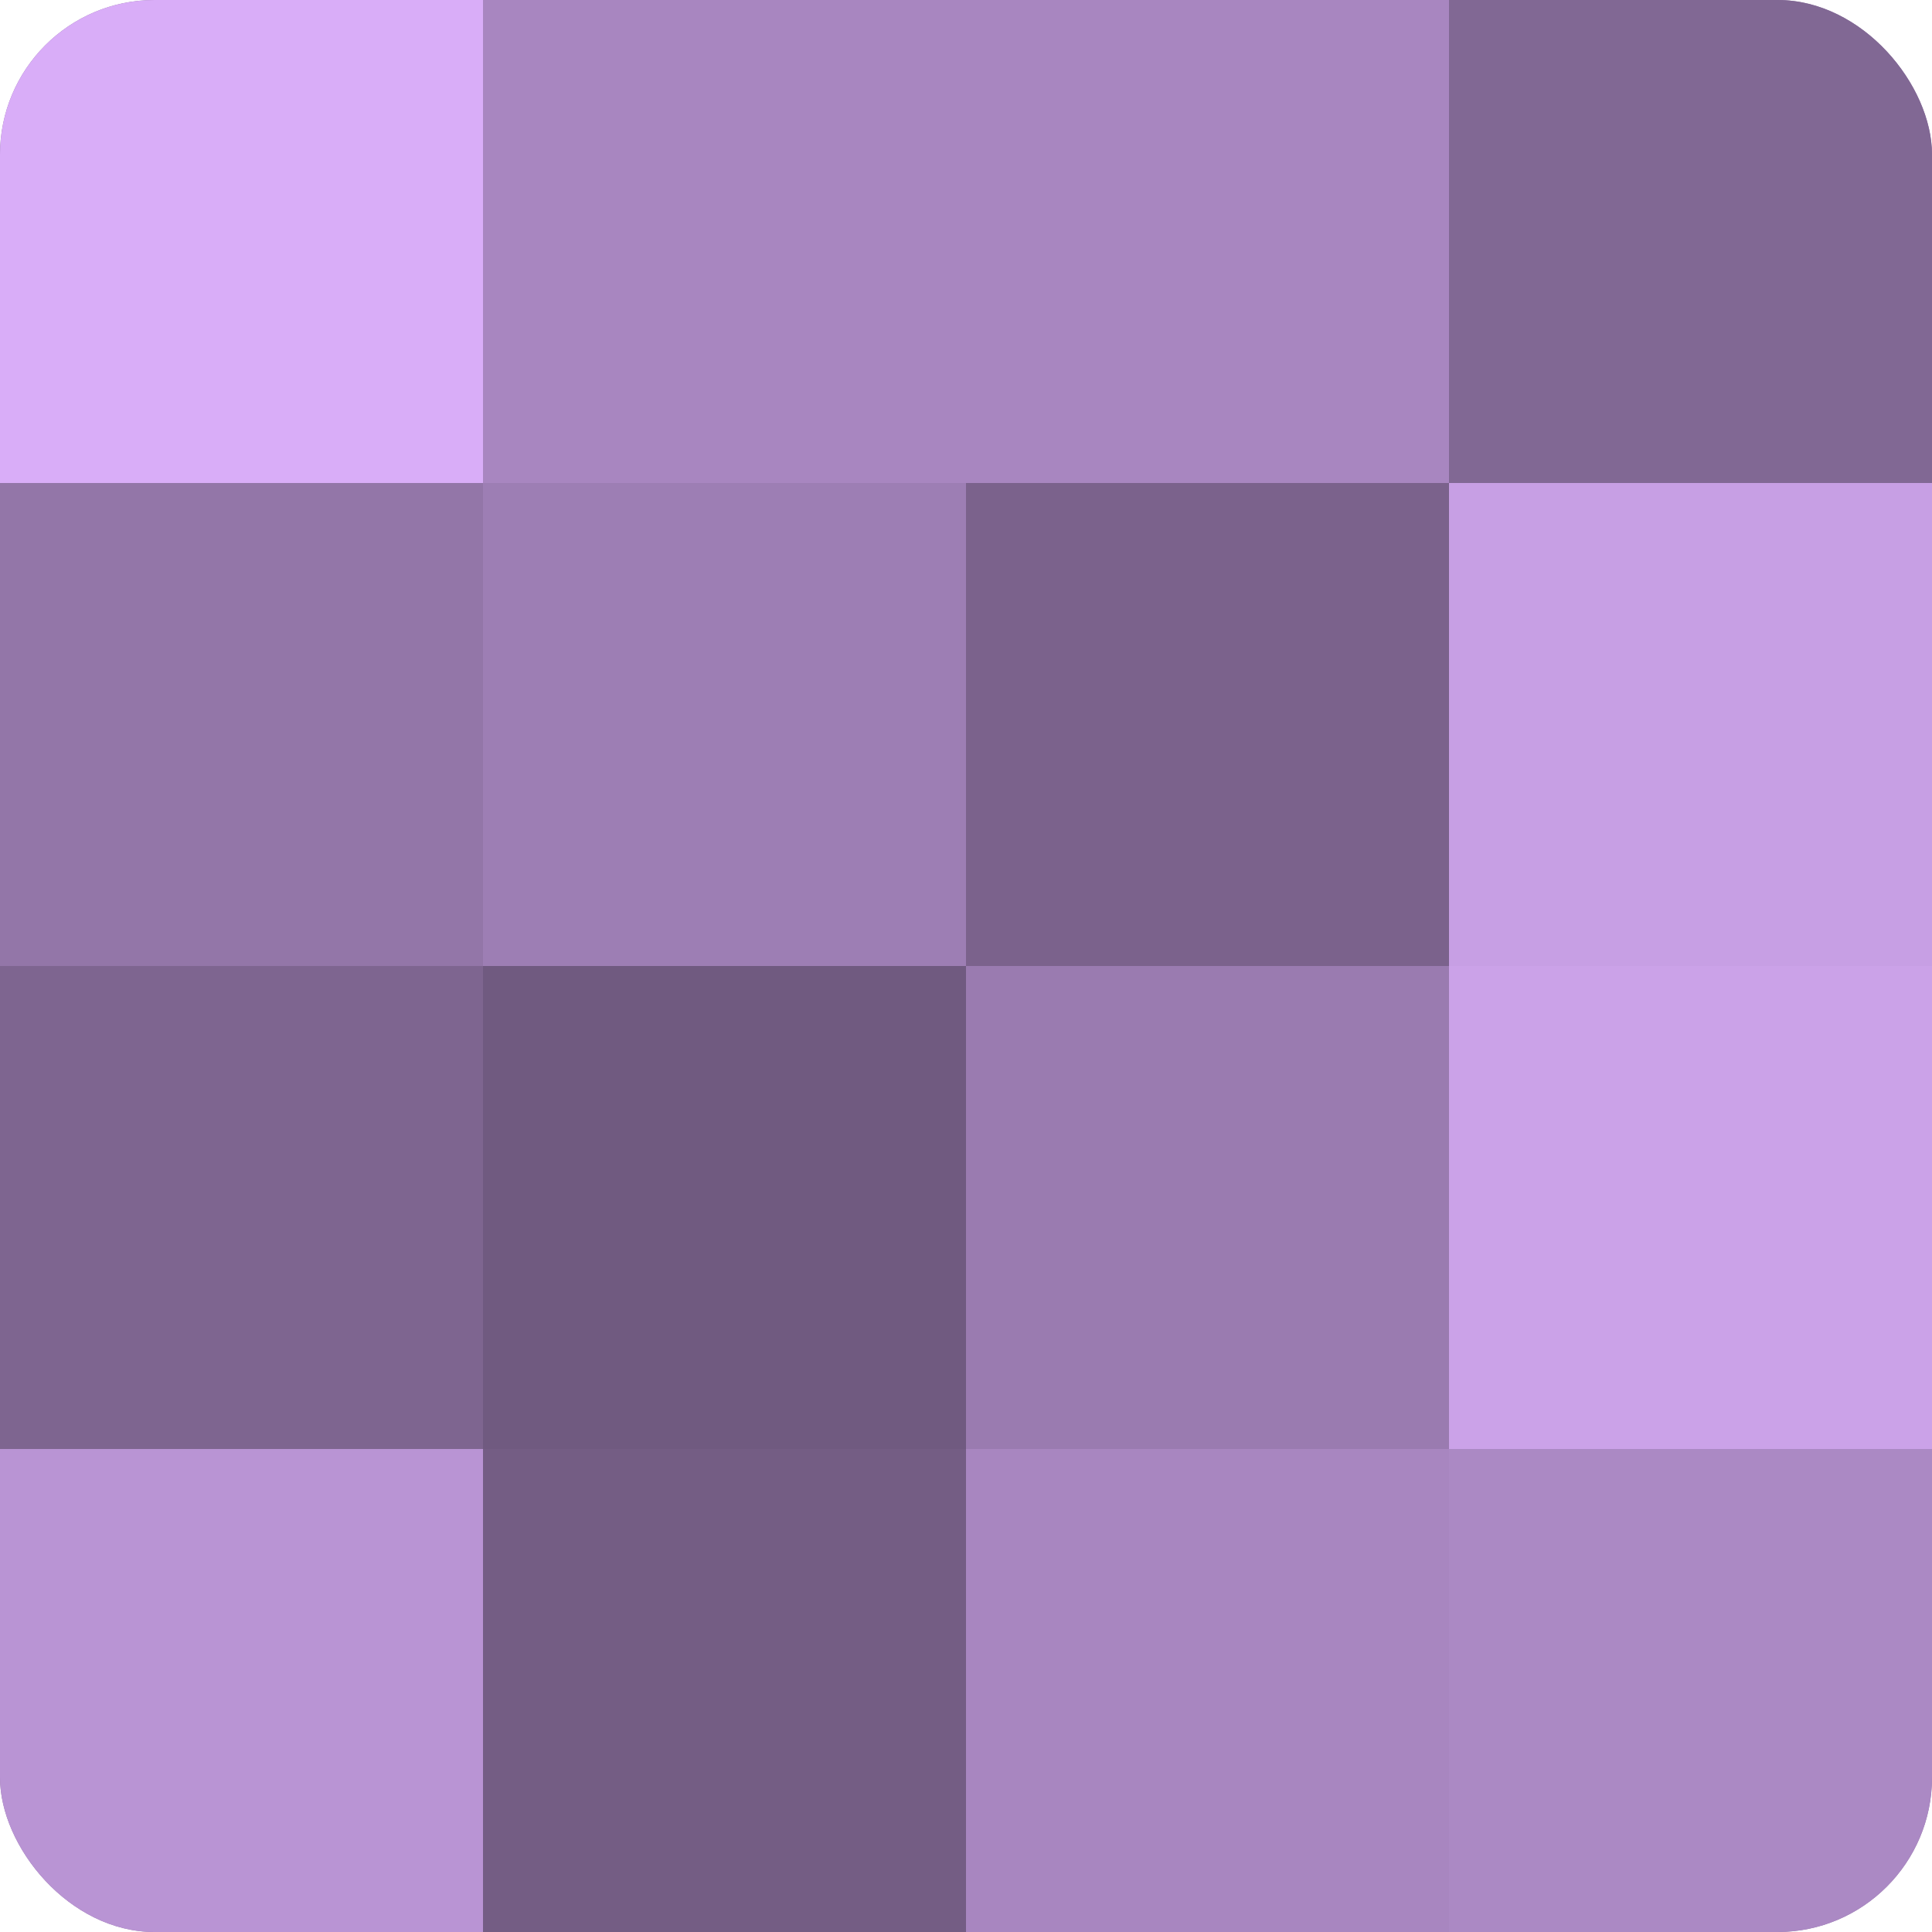
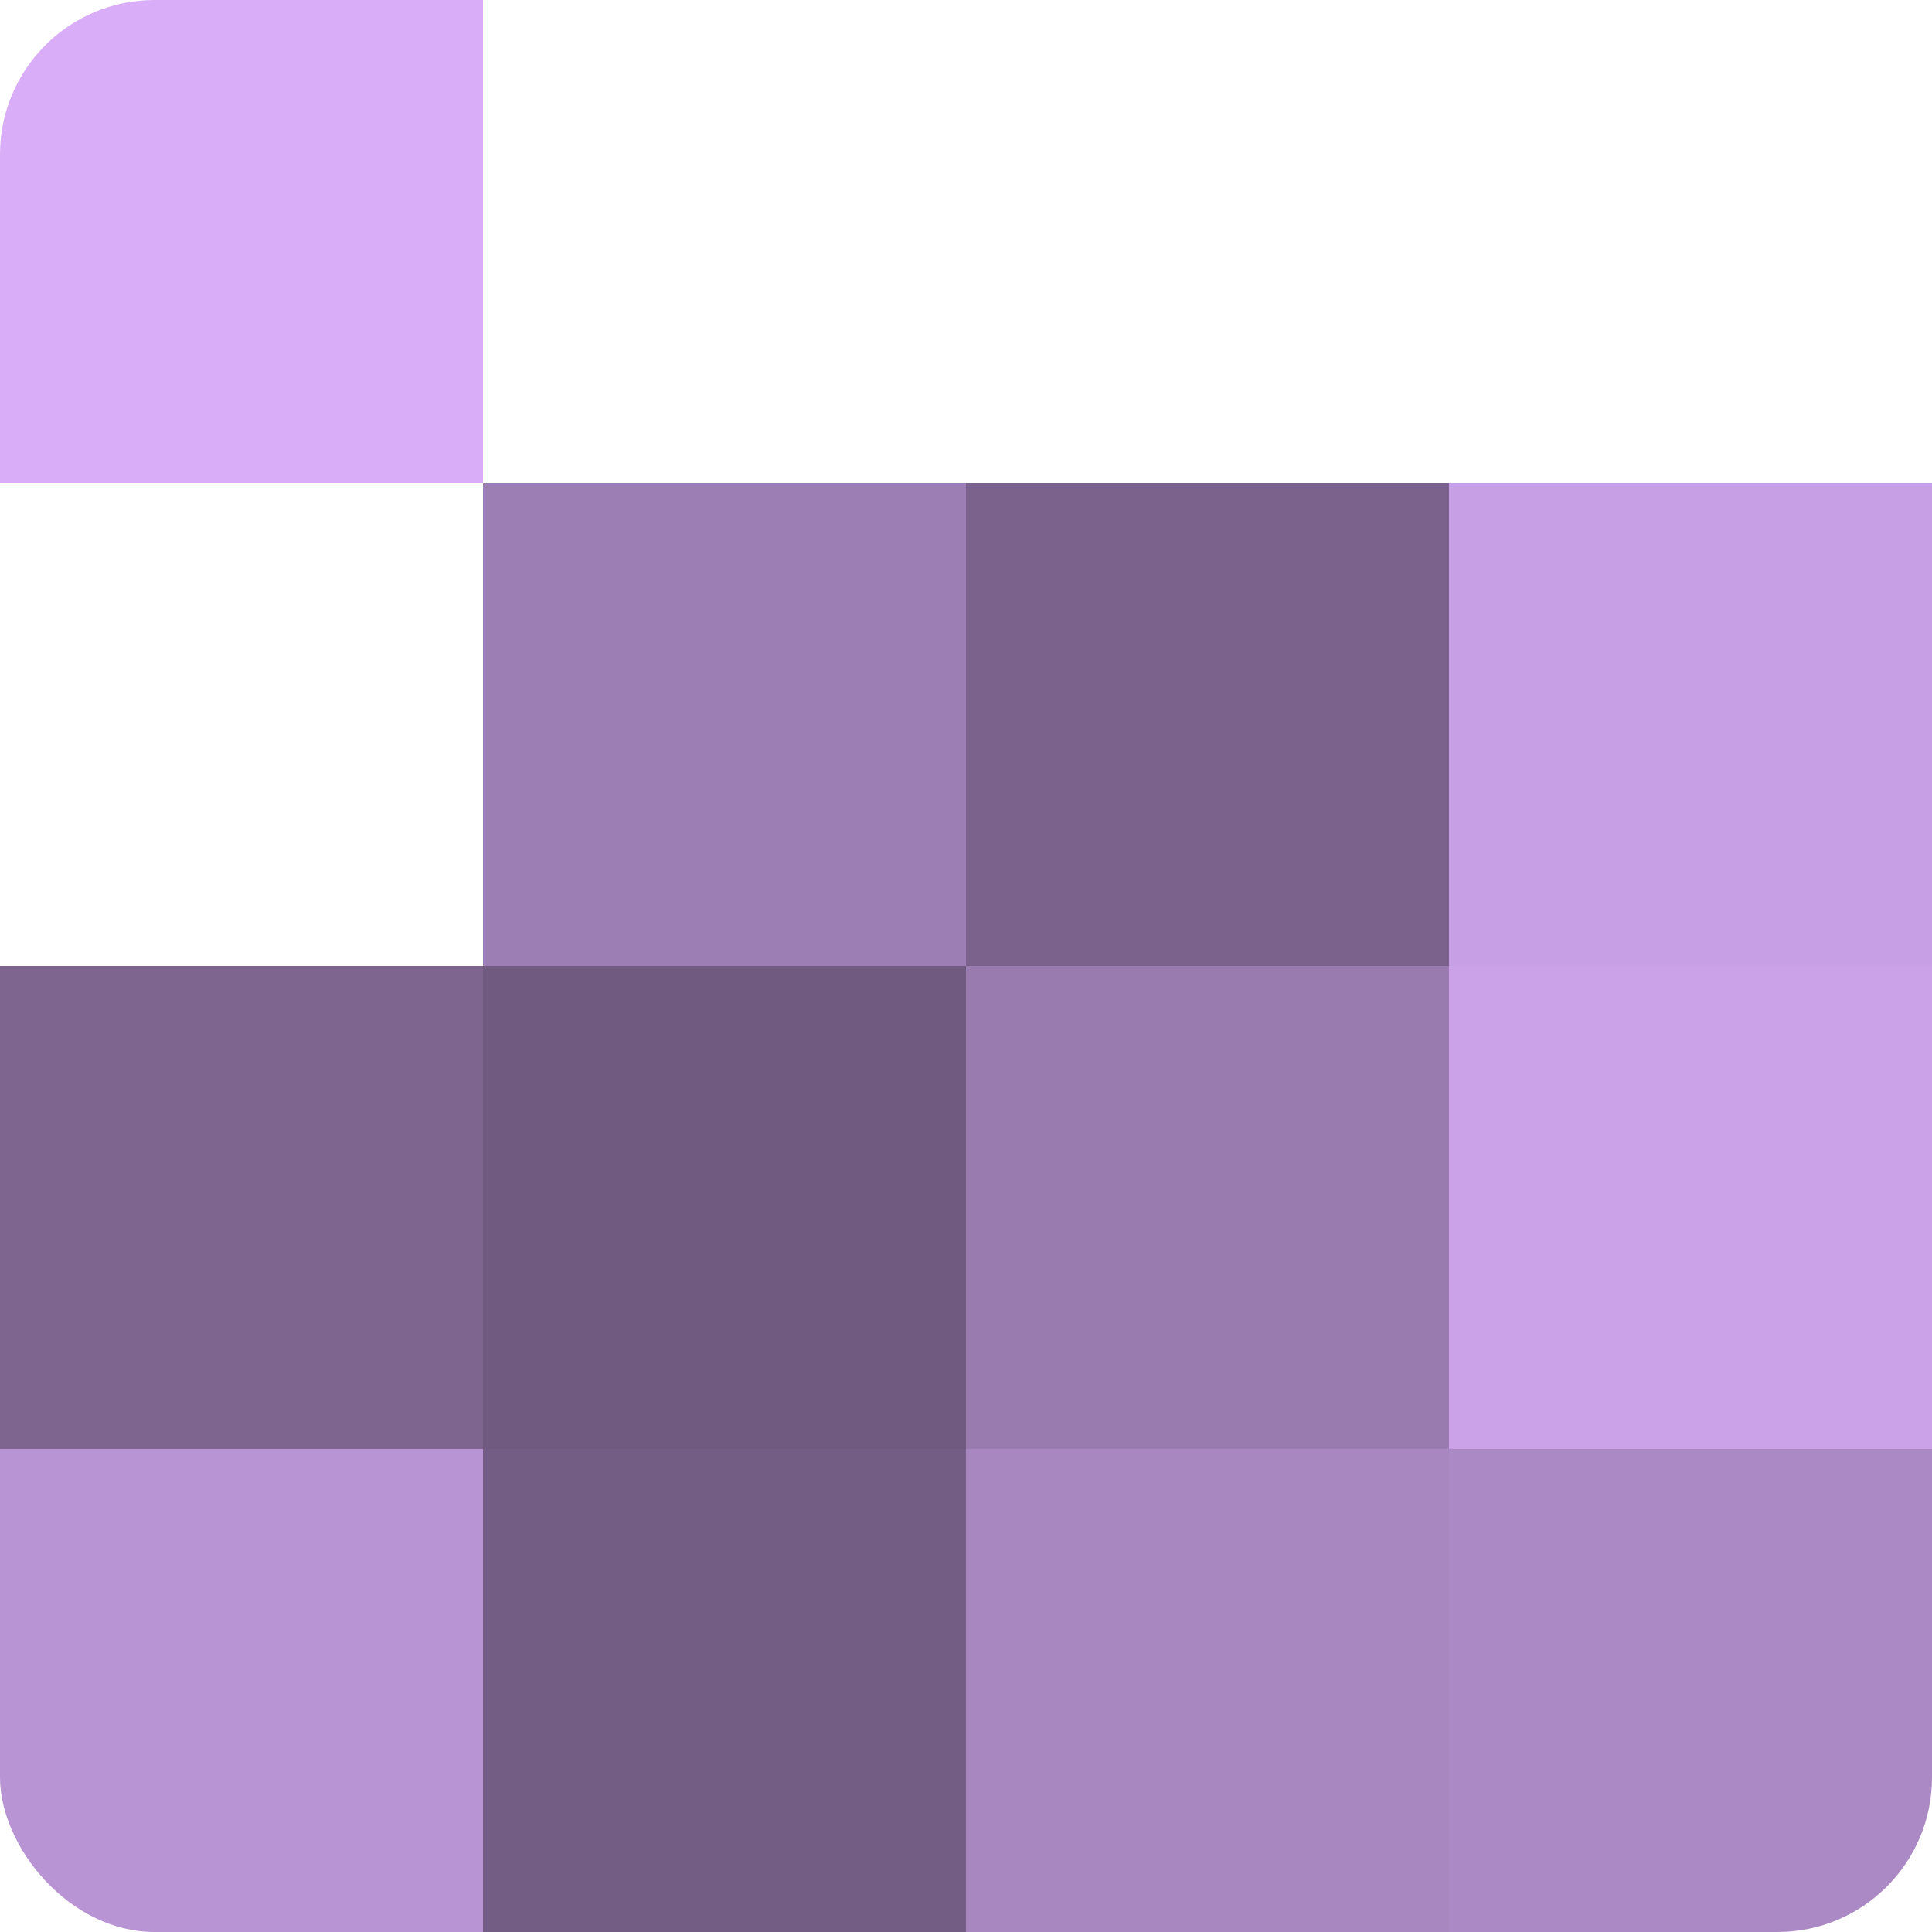
<svg xmlns="http://www.w3.org/2000/svg" width="60" height="60" viewBox="0 0 100 100" preserveAspectRatio="xMidYMid meet">
  <defs>
    <clipPath id="c" width="100" height="100">
      <rect width="100" height="100" rx="8" ry="8" />
    </clipPath>
  </defs>
  <g clip-path="url(#c)">
-     <rect width="100" height="100" fill="#8c70a0" />
    <rect width="25" height="25" fill="#d9adf8" />
-     <rect y="25" width="25" height="25" fill="#9376a8" />
    <rect y="50" width="25" height="25" fill="#7e6590" />
    <rect y="75" width="25" height="25" fill="#b994d4" />
-     <rect x="25" width="25" height="25" fill="#a886c0" />
    <rect x="25" y="25" width="25" height="25" fill="#9d7eb4" />
    <rect x="25" y="50" width="25" height="25" fill="#705a80" />
    <rect x="25" y="75" width="25" height="25" fill="#745d84" />
-     <rect x="50" width="25" height="25" fill="#a886c0" />
    <rect x="50" y="25" width="25" height="25" fill="#7b628c" />
    <rect x="50" y="50" width="25" height="25" fill="#9a7bb0" />
    <rect x="50" y="75" width="25" height="25" fill="#a886c0" />
-     <rect x="75" width="25" height="25" fill="#816894" />
    <rect x="75" y="25" width="25" height="25" fill="#c79fe4" />
    <rect x="75" y="50" width="25" height="25" fill="#cba2e8" />
    <rect x="75" y="75" width="25" height="25" fill="#ab89c4" />
  </g>
</svg>